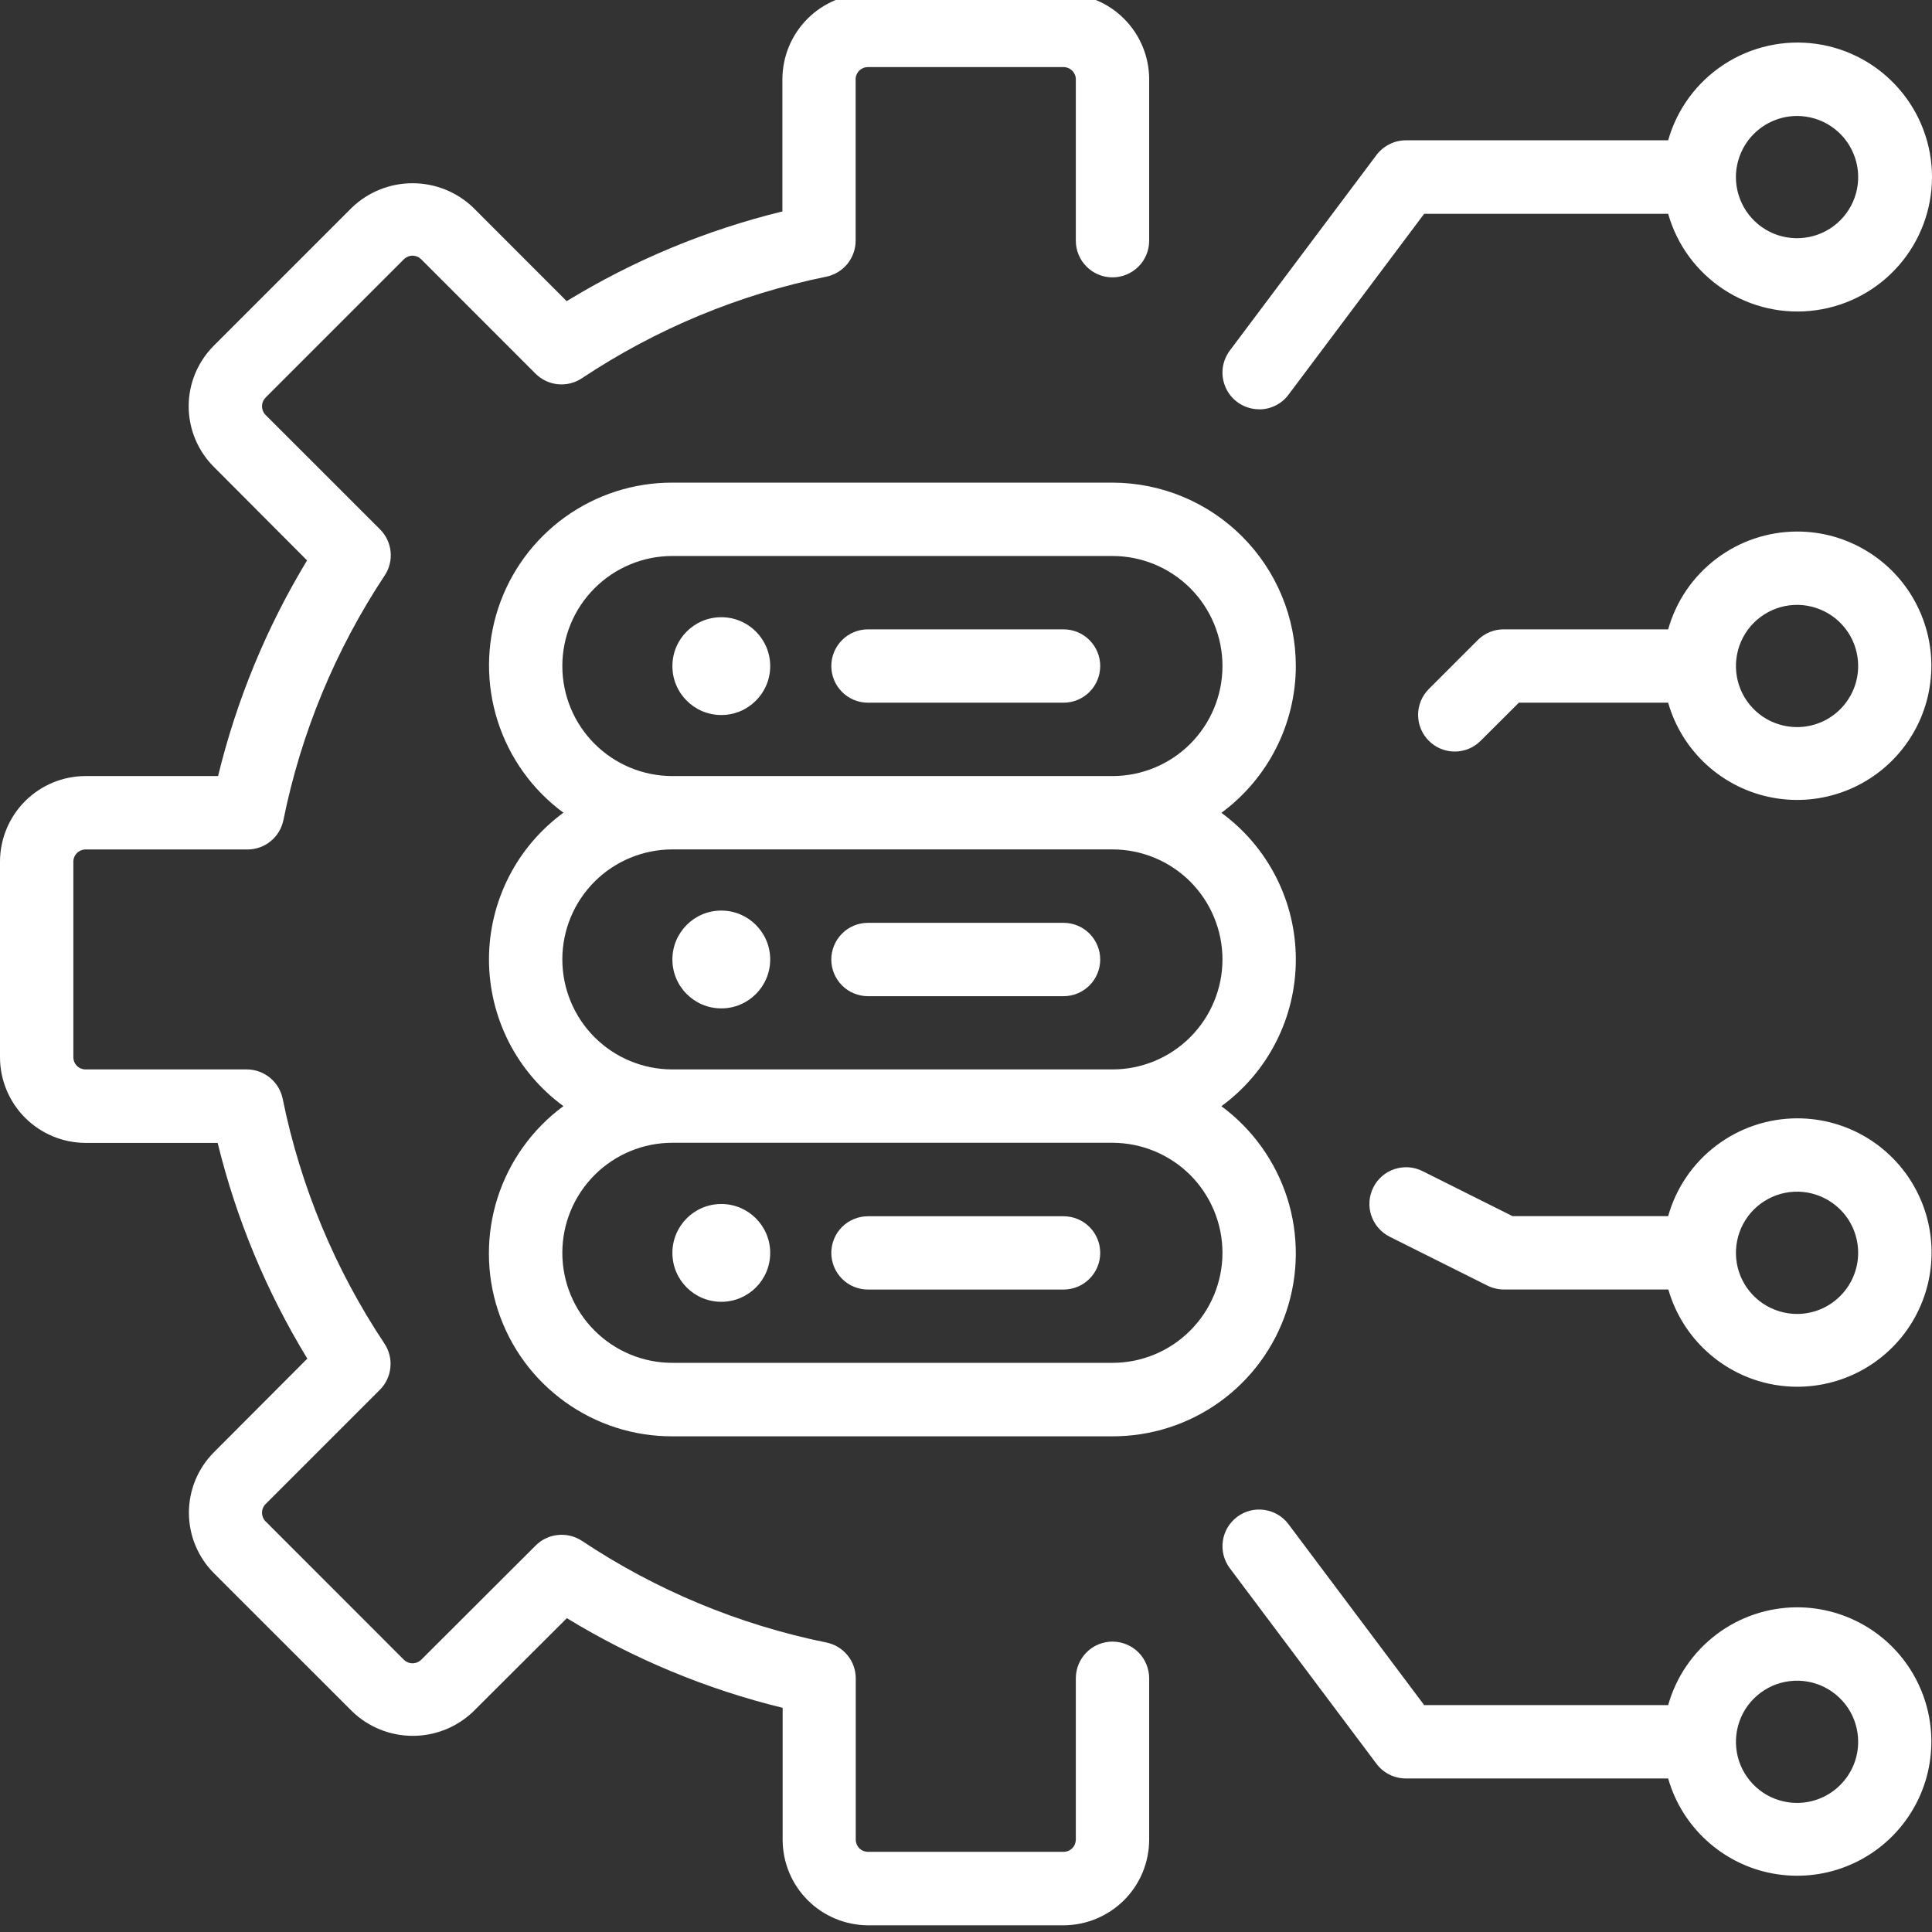
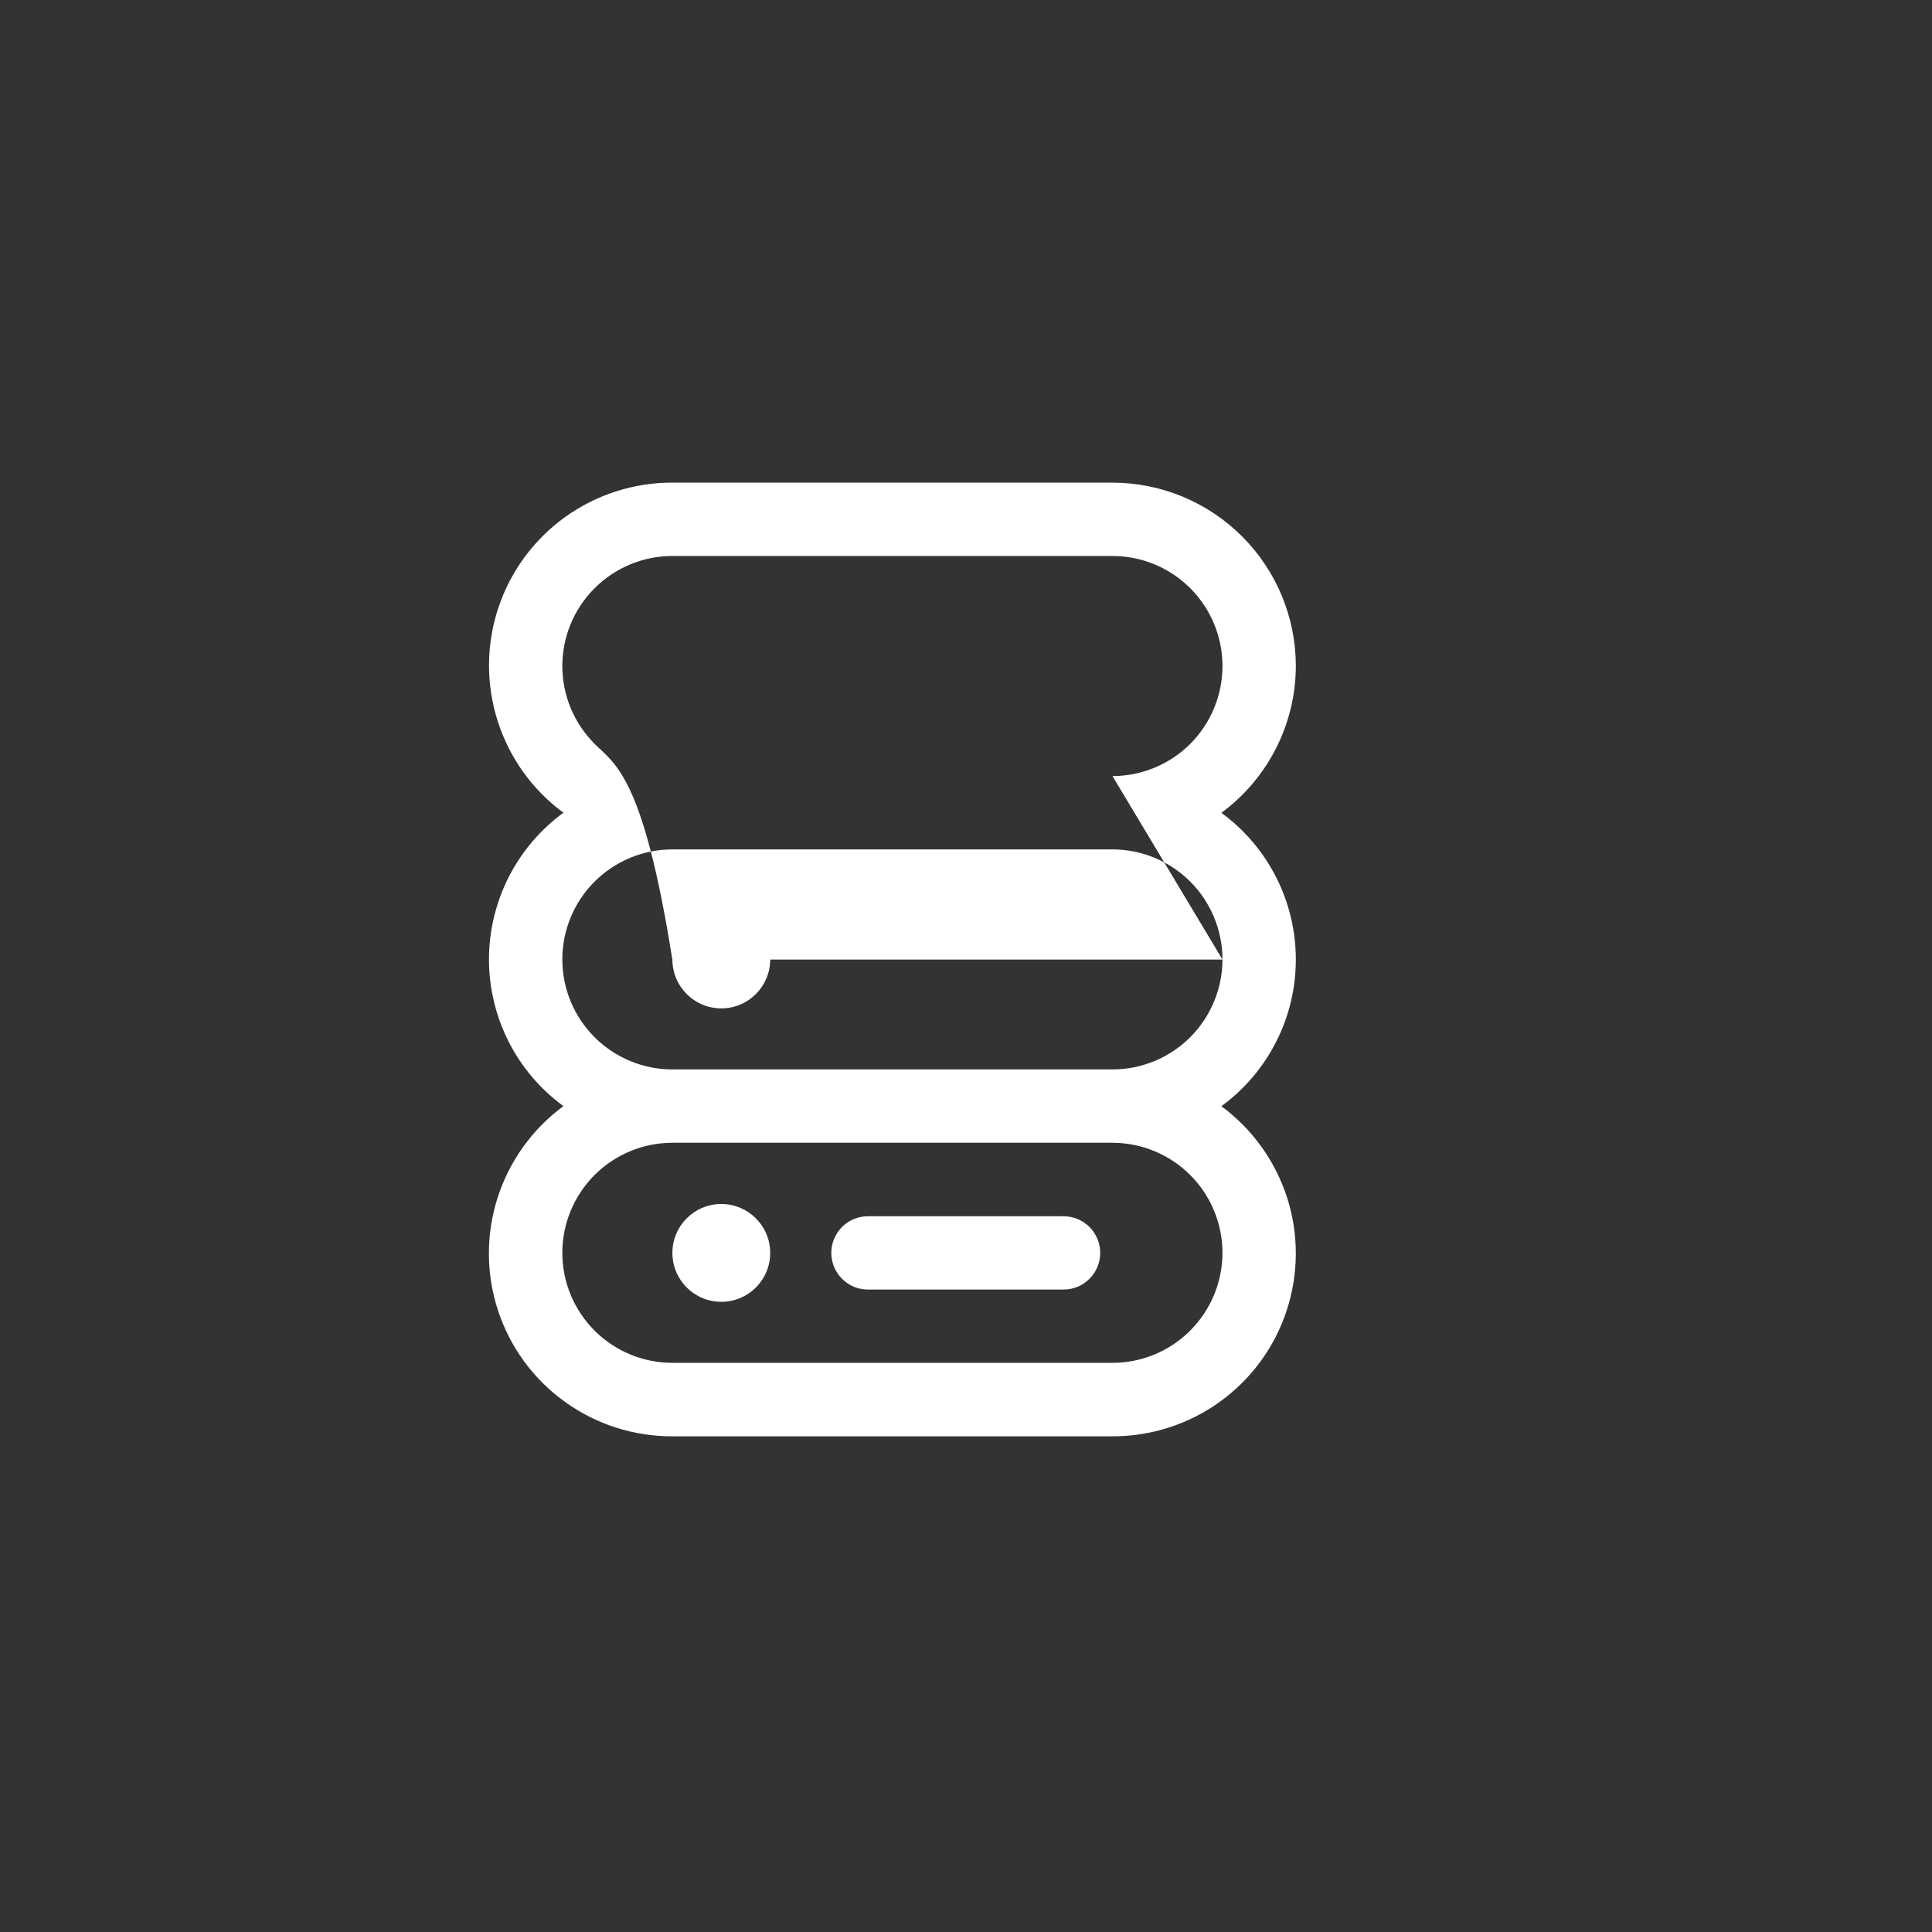
<svg xmlns="http://www.w3.org/2000/svg" width="32" height="32" viewBox="0 0 32 32" fill="none">
  <rect x="0" y="0" width="32" height="32" fill="#333333" stroke="none" />
  <g clip-path="url(#clip0_496_2197)">
-     <path d="M18.426 27.19C18.265 27.19 18.11 27.254 17.997 27.368C17.883 27.482 17.819 27.637 17.819 27.798V30.471C17.818 30.525 17.797 30.576 17.759 30.613C17.721 30.651 17.67 30.672 17.616 30.672H14.376C14.323 30.672 14.271 30.651 14.233 30.613C14.195 30.575 14.174 30.523 14.174 30.47V27.801C14.174 27.66 14.126 27.524 14.037 27.416C13.948 27.307 13.825 27.233 13.687 27.205C12.241 26.911 10.866 26.339 9.638 25.521C9.521 25.444 9.381 25.41 9.241 25.424C9.102 25.438 8.972 25.499 8.873 25.598L6.977 27.49C6.938 27.528 6.887 27.549 6.833 27.549C6.779 27.549 6.727 27.528 6.689 27.49L4.399 25.199C4.361 25.161 4.34 25.109 4.34 25.056C4.34 25.002 4.361 24.95 4.399 24.912L6.293 23.018C6.392 22.919 6.453 22.788 6.466 22.649C6.48 22.509 6.445 22.37 6.367 22.253C5.549 21.025 4.977 19.65 4.683 18.203C4.656 18.066 4.582 17.942 4.474 17.853C4.366 17.763 4.231 17.714 4.091 17.713H1.417C1.364 17.713 1.312 17.692 1.274 17.654C1.236 17.616 1.215 17.564 1.215 17.511V14.271C1.215 14.217 1.237 14.166 1.275 14.129C1.313 14.091 1.364 14.07 1.417 14.07H4.099C4.239 14.07 4.375 14.022 4.483 13.933C4.592 13.845 4.666 13.721 4.694 13.584C4.986 12.139 5.556 10.764 6.37 9.534C6.448 9.418 6.483 9.278 6.47 9.139C6.456 8.999 6.395 8.869 6.296 8.769L4.399 6.873C4.361 6.834 4.34 6.783 4.34 6.729C4.34 6.675 4.361 6.624 4.399 6.585L6.689 4.295C6.727 4.257 6.779 4.235 6.833 4.235C6.887 4.235 6.938 4.257 6.977 4.295L8.87 6.189C8.969 6.288 9.1 6.35 9.239 6.364C9.378 6.378 9.518 6.344 9.635 6.267C10.864 5.449 12.239 4.877 13.685 4.583C13.822 4.555 13.946 4.48 14.035 4.372C14.123 4.263 14.172 4.127 14.172 3.987V1.313C14.172 1.287 14.177 1.26 14.188 1.236C14.198 1.211 14.213 1.188 14.232 1.17C14.251 1.151 14.274 1.136 14.298 1.126C14.323 1.116 14.35 1.111 14.376 1.111H17.616C17.67 1.111 17.721 1.133 17.759 1.17C17.797 1.208 17.819 1.26 17.819 1.313V3.987C17.819 4.148 17.883 4.303 17.997 4.416C18.11 4.53 18.265 4.594 18.426 4.594C18.587 4.594 18.742 4.53 18.856 4.416C18.97 4.303 19.034 4.148 19.034 3.987V1.313C19.033 0.937 18.884 0.577 18.618 0.311C18.353 0.045 17.992 -0.105 17.616 -0.105H14.376C14.001 -0.105 13.64 0.045 13.375 0.31C13.109 0.576 12.96 0.936 12.959 1.312V3.502C11.698 3.81 10.493 4.311 9.386 4.988L7.835 3.436C7.565 3.178 7.206 3.035 6.833 3.035C6.46 3.035 6.101 3.178 5.831 3.436L3.54 5.727C3.275 5.993 3.125 6.353 3.125 6.729C3.125 7.105 3.275 7.465 3.54 7.731L5.086 9.282C4.415 10.39 3.918 11.595 3.612 12.854H1.417C1.042 12.854 0.681 13.004 0.416 13.269C0.15 13.535 0.001 13.895 0 14.271V17.511C0 17.887 0.15 18.247 0.415 18.513C0.681 18.779 1.041 18.929 1.417 18.93H3.605C3.913 20.19 4.414 21.395 5.09 22.503L3.544 24.053C3.278 24.319 3.129 24.68 3.129 25.056C3.129 25.431 3.278 25.792 3.544 26.058L5.835 28.348C6.104 28.607 6.463 28.751 6.837 28.751C7.21 28.751 7.569 28.607 7.839 28.348L9.389 26.802C10.497 27.478 11.702 27.979 12.963 28.287V30.474C12.964 30.849 13.113 31.208 13.378 31.473C13.643 31.738 14.002 31.887 14.376 31.889H17.616C17.992 31.888 18.352 31.738 18.618 31.473C18.884 31.207 19.033 30.847 19.034 30.471V27.801C19.034 27.721 19.018 27.641 18.988 27.567C18.958 27.493 18.913 27.426 18.857 27.369C18.8 27.312 18.733 27.267 18.659 27.237C18.585 27.206 18.506 27.19 18.426 27.19Z" fill="white" />
-     <path d="M21.463 11.033C21.463 10.227 21.143 9.455 20.573 8.885C20.004 8.315 19.231 7.995 18.426 7.994H11.136C10.498 7.992 9.875 8.193 9.357 8.566C8.839 8.94 8.452 9.467 8.252 10.074C8.052 10.68 8.049 11.334 8.243 11.943C8.437 12.551 8.818 13.083 9.332 13.461C8.95 13.741 8.639 14.106 8.425 14.529C8.211 14.951 8.099 15.418 8.099 15.891C8.099 16.365 8.211 16.831 8.425 17.254C8.639 17.676 8.95 18.041 9.332 18.321C8.818 18.699 8.436 19.231 8.241 19.84C8.047 20.448 8.05 21.103 8.25 21.71C8.45 22.317 8.837 22.845 9.356 23.218C9.874 23.592 10.497 23.792 11.136 23.79H18.426C19.064 23.791 19.687 23.591 20.205 23.218C20.723 22.844 21.11 22.317 21.31 21.71C21.51 21.104 21.514 20.449 21.32 19.841C21.125 19.233 20.744 18.701 20.23 18.322C20.612 18.043 20.923 17.677 21.137 17.255C21.352 16.833 21.463 16.366 21.463 15.893C21.463 15.419 21.352 14.952 21.137 14.53C20.923 14.108 20.612 13.742 20.23 13.463C20.611 13.182 20.921 12.816 21.135 12.395C21.349 11.973 21.462 11.506 21.463 11.033ZM20.248 20.752C20.247 21.235 20.055 21.698 19.713 22.039C19.372 22.381 18.909 22.573 18.426 22.573H11.136C10.653 22.573 10.19 22.381 9.848 22.039C9.506 21.698 9.314 21.234 9.314 20.751C9.314 20.267 9.506 19.804 9.848 19.462C10.19 19.12 10.653 18.928 11.136 18.928H18.426C18.909 18.929 19.373 19.121 19.715 19.463C20.056 19.805 20.248 20.269 20.248 20.752ZM20.248 15.893C20.247 16.375 20.055 16.838 19.713 17.18C19.372 17.521 18.909 17.713 18.426 17.713H11.136C10.653 17.713 10.19 17.521 9.848 17.18C9.506 16.838 9.314 16.374 9.314 15.891C9.314 15.408 9.506 14.944 9.848 14.602C10.19 14.261 10.653 14.069 11.136 14.069H18.426C18.909 14.069 19.373 14.261 19.715 14.603C20.056 14.945 20.248 15.409 20.248 15.893ZM18.426 12.854H11.136C10.653 12.854 10.19 12.662 9.848 12.32C9.506 11.978 9.314 11.515 9.314 11.031C9.314 10.548 9.506 10.085 9.848 9.743C10.19 9.401 10.653 9.209 11.136 9.209H18.426C18.909 9.209 19.373 9.401 19.715 9.743C20.056 10.085 20.248 10.548 20.248 11.031C20.248 11.515 20.056 11.978 19.715 12.32C19.373 12.662 18.909 12.854 18.426 12.854Z" fill="white" />
-     <path d="M17.616 10.424H14.376C14.215 10.424 14.06 10.488 13.947 10.602C13.833 10.716 13.769 10.87 13.769 11.031C13.769 11.192 13.833 11.347 13.947 11.461C14.06 11.575 14.215 11.639 14.376 11.639H17.616C17.777 11.639 17.931 11.575 18.045 11.461C18.159 11.347 18.223 11.192 18.223 11.031C18.223 10.87 18.159 10.716 18.045 10.602C17.931 10.488 17.777 10.424 17.616 10.424Z" fill="white" />
-     <path d="M11.947 11.843C12.394 11.843 12.757 11.48 12.757 11.033C12.757 10.585 12.394 10.223 11.947 10.223C11.499 10.223 11.137 10.585 11.137 11.033C11.137 11.48 11.499 11.843 11.947 11.843Z" fill="white" />
-     <path d="M14.376 16.5H17.616C17.777 16.5 17.931 16.436 18.045 16.322C18.159 16.208 18.223 16.054 18.223 15.893C18.223 15.732 18.159 15.577 18.045 15.463C17.931 15.349 17.777 15.285 17.616 15.285H14.376C14.215 15.285 14.06 15.349 13.947 15.463C13.833 15.577 13.769 15.732 13.769 15.893C13.769 16.054 13.833 16.208 13.947 16.322C14.06 16.436 14.215 16.5 14.376 16.5Z" fill="white" />
+     <path d="M21.463 11.033C21.463 10.227 21.143 9.455 20.573 8.885C20.004 8.315 19.231 7.995 18.426 7.994H11.136C10.498 7.992 9.875 8.193 9.357 8.566C8.839 8.94 8.452 9.467 8.252 10.074C8.052 10.68 8.049 11.334 8.243 11.943C8.437 12.551 8.818 13.083 9.332 13.461C8.95 13.741 8.639 14.106 8.425 14.529C8.211 14.951 8.099 15.418 8.099 15.891C8.099 16.365 8.211 16.831 8.425 17.254C8.639 17.676 8.95 18.041 9.332 18.321C8.818 18.699 8.436 19.231 8.241 19.84C8.047 20.448 8.05 21.103 8.25 21.71C8.45 22.317 8.837 22.845 9.356 23.218C9.874 23.592 10.497 23.792 11.136 23.79H18.426C19.064 23.791 19.687 23.591 20.205 23.218C20.723 22.844 21.11 22.317 21.31 21.71C21.51 21.104 21.514 20.449 21.32 19.841C21.125 19.233 20.744 18.701 20.23 18.322C20.612 18.043 20.923 17.677 21.137 17.255C21.352 16.833 21.463 16.366 21.463 15.893C21.463 15.419 21.352 14.952 21.137 14.53C20.923 14.108 20.612 13.742 20.23 13.463C20.611 13.182 20.921 12.816 21.135 12.395C21.349 11.973 21.462 11.506 21.463 11.033ZM20.248 20.752C20.247 21.235 20.055 21.698 19.713 22.039C19.372 22.381 18.909 22.573 18.426 22.573H11.136C10.653 22.573 10.19 22.381 9.848 22.039C9.506 21.698 9.314 21.234 9.314 20.751C9.314 20.267 9.506 19.804 9.848 19.462C10.19 19.12 10.653 18.928 11.136 18.928H18.426C18.909 18.929 19.373 19.121 19.715 19.463C20.056 19.805 20.248 20.269 20.248 20.752ZM20.248 15.893C20.247 16.375 20.055 16.838 19.713 17.18C19.372 17.521 18.909 17.713 18.426 17.713H11.136C10.653 17.713 10.19 17.521 9.848 17.18C9.506 16.838 9.314 16.374 9.314 15.891C9.314 15.408 9.506 14.944 9.848 14.602C10.19 14.261 10.653 14.069 11.136 14.069H18.426C18.909 14.069 19.373 14.261 19.715 14.603C20.056 14.945 20.248 15.409 20.248 15.893ZH11.136C10.653 12.854 10.19 12.662 9.848 12.32C9.506 11.978 9.314 11.515 9.314 11.031C9.314 10.548 9.506 10.085 9.848 9.743C10.19 9.401 10.653 9.209 11.136 9.209H18.426C18.909 9.209 19.373 9.401 19.715 9.743C20.056 10.085 20.248 10.548 20.248 11.031C20.248 11.515 20.056 11.978 19.715 12.32C19.373 12.662 18.909 12.854 18.426 12.854Z" fill="white" />
    <path d="M11.947 16.702C12.394 16.702 12.757 16.339 12.757 15.892C12.757 15.445 12.394 15.082 11.947 15.082C11.499 15.082 11.137 15.445 11.137 15.892C11.137 16.339 11.499 16.702 11.947 16.702Z" fill="white" />
    <path d="M14.376 21.359H17.616C17.777 21.359 17.931 21.295 18.045 21.181C18.159 21.067 18.223 20.913 18.223 20.752C18.223 20.591 18.159 20.436 18.045 20.322C17.931 20.209 17.777 20.145 17.616 20.145H14.376C14.215 20.145 14.06 20.209 13.947 20.322C13.833 20.436 13.769 20.591 13.769 20.752C13.769 20.913 13.833 21.067 13.947 21.181C14.06 21.295 14.215 21.359 14.376 21.359Z" fill="white" />
    <path d="M11.947 21.562C12.394 21.562 12.757 21.2 12.757 20.752C12.757 20.305 12.394 19.942 11.947 19.942C11.499 19.942 11.137 20.305 11.137 20.752C11.137 21.2 11.499 21.562 11.947 21.562Z" fill="white" />
-     <path d="M20.855 6.78C20.95 6.781 21.043 6.759 21.128 6.716C21.212 6.674 21.286 6.613 21.342 6.537L23.589 3.541H27.63C27.776 4.058 28.105 4.504 28.555 4.798C29.006 5.092 29.547 5.213 30.079 5.138C30.612 5.064 31.099 4.8 31.452 4.395C31.805 3.989 32 3.47 32 2.932C32 2.395 31.805 1.875 31.452 1.47C31.099 1.065 30.612 0.8 30.079 0.726C29.547 0.652 29.006 0.773 28.555 1.067C28.105 1.361 27.776 1.807 27.63 2.324H23.285C23.191 2.324 23.098 2.346 23.014 2.389C22.929 2.431 22.856 2.492 22.799 2.567L20.369 5.807C20.302 5.897 20.261 6.004 20.25 6.117C20.24 6.229 20.262 6.342 20.312 6.443C20.362 6.544 20.44 6.629 20.536 6.688C20.631 6.747 20.742 6.779 20.855 6.779L20.855 6.78ZM29.765 1.921C29.965 1.921 30.161 1.98 30.327 2.091C30.494 2.203 30.624 2.361 30.7 2.546C30.777 2.731 30.797 2.934 30.758 3.131C30.719 3.327 30.622 3.507 30.481 3.649C30.339 3.791 30.159 3.887 29.962 3.926C29.766 3.965 29.562 3.945 29.377 3.869C29.192 3.792 29.034 3.662 28.923 3.496C28.812 3.329 28.752 3.133 28.752 2.933C28.753 2.665 28.86 2.407 29.049 2.218C29.239 2.028 29.496 1.921 29.765 1.921ZM29.765 18.523C29.281 18.524 28.811 18.683 28.426 18.975C28.04 19.267 27.761 19.677 27.63 20.143H25.052L23.561 19.397C23.489 19.361 23.412 19.34 23.332 19.334C23.253 19.329 23.173 19.339 23.097 19.364C23.021 19.389 22.951 19.429 22.891 19.481C22.831 19.534 22.781 19.597 22.746 19.669C22.71 19.74 22.689 19.818 22.683 19.897C22.677 19.977 22.687 20.057 22.713 20.133C22.738 20.208 22.778 20.278 22.83 20.338C22.882 20.399 22.946 20.448 23.017 20.484L24.637 21.294C24.722 21.336 24.815 21.358 24.909 21.358H27.633C27.747 21.755 27.97 22.113 28.276 22.391C28.582 22.669 28.959 22.857 29.366 22.932C29.773 23.007 30.192 22.967 30.577 22.817C30.963 22.667 31.298 22.412 31.547 22.082C31.795 21.751 31.947 21.358 31.984 20.946C32.021 20.534 31.943 20.12 31.758 19.751C31.573 19.381 31.288 19.07 30.936 18.853C30.584 18.636 30.178 18.522 29.765 18.523ZM29.765 21.763C29.565 21.763 29.369 21.703 29.202 21.592C29.036 21.481 28.906 21.323 28.829 21.138C28.753 20.953 28.733 20.749 28.772 20.553C28.811 20.356 28.907 20.176 29.049 20.034C29.191 19.893 29.371 19.796 29.567 19.757C29.764 19.718 29.967 19.738 30.152 19.815C30.337 19.892 30.495 20.021 30.607 20.188C30.718 20.354 30.777 20.55 30.777 20.75C30.777 21.019 30.67 21.276 30.48 21.466C30.291 21.656 30.033 21.763 29.765 21.763ZM29.765 8.804C29.281 8.805 28.811 8.963 28.426 9.256C28.04 9.548 27.761 9.958 27.63 10.424H24.905C24.825 10.424 24.746 10.439 24.673 10.47C24.599 10.5 24.532 10.545 24.476 10.602L23.666 11.412C23.552 11.526 23.488 11.68 23.488 11.841C23.488 12.002 23.552 12.156 23.666 12.27C23.78 12.384 23.934 12.448 24.095 12.448C24.256 12.448 24.411 12.384 24.524 12.27L25.157 11.639H27.63C27.743 12.036 27.966 12.394 28.272 12.672C28.578 12.95 28.955 13.137 29.361 13.212C29.768 13.288 30.187 13.248 30.572 13.098C30.958 12.948 31.293 12.694 31.542 12.364C31.791 12.034 31.943 11.641 31.98 11.229C32.018 10.818 31.94 10.404 31.755 10.034C31.571 9.664 31.287 9.353 30.935 9.136C30.583 8.918 30.178 8.803 29.765 8.804ZM29.765 12.043C29.565 12.043 29.369 11.984 29.202 11.873C29.036 11.762 28.906 11.604 28.829 11.418C28.753 11.233 28.733 11.03 28.772 10.834C28.811 10.637 28.907 10.457 29.049 10.315C29.191 10.174 29.371 10.077 29.567 10.038C29.764 9.999 29.967 10.019 30.152 10.096C30.337 10.172 30.495 10.302 30.607 10.469C30.718 10.635 30.777 10.831 30.777 11.031C30.777 11.3 30.67 11.557 30.48 11.747C30.291 11.937 30.033 12.043 29.765 12.043ZM29.765 26.622C29.281 26.623 28.811 26.782 28.426 27.074C28.04 27.367 27.761 27.777 27.63 28.242H23.589L21.341 25.245C21.294 25.182 21.234 25.128 21.165 25.087C21.096 25.047 21.02 25.02 20.941 25.009C20.862 24.997 20.782 25.002 20.705 25.021C20.628 25.041 20.555 25.076 20.491 25.124C20.427 25.172 20.373 25.232 20.333 25.3C20.292 25.369 20.265 25.445 20.254 25.524C20.243 25.603 20.247 25.683 20.267 25.761C20.287 25.838 20.322 25.911 20.369 25.974L22.799 29.214C22.856 29.29 22.929 29.351 23.014 29.393C23.098 29.435 23.191 29.457 23.285 29.457H27.63C27.743 29.855 27.966 30.212 28.272 30.49C28.578 30.768 28.955 30.956 29.361 31.031C29.768 31.106 30.187 31.067 30.572 30.917C30.958 30.767 31.293 30.513 31.542 30.183C31.791 29.853 31.943 29.46 31.98 29.048C32.018 28.636 31.94 28.222 31.755 27.852C31.571 27.483 31.287 27.172 30.935 26.954C30.583 26.737 30.178 26.622 29.765 26.622ZM29.765 29.862C29.565 29.862 29.369 29.803 29.202 29.692C29.036 29.58 28.906 29.422 28.829 29.237C28.753 29.052 28.733 28.849 28.772 28.652C28.811 28.456 28.907 28.275 29.049 28.134C29.191 27.992 29.371 27.896 29.567 27.857C29.764 27.818 29.967 27.838 30.152 27.914C30.337 27.991 30.495 28.121 30.607 28.287C30.718 28.454 30.777 28.649 30.777 28.85C30.777 29.118 30.67 29.376 30.48 29.565C30.291 29.755 30.033 29.862 29.765 29.862Z" fill="white" />
  </g>
  <defs>
    <clipPath id="clip0_496_2197">
      <rect width="32" height="32" fill="white" />
    </clipPath>
  </defs>
</svg>